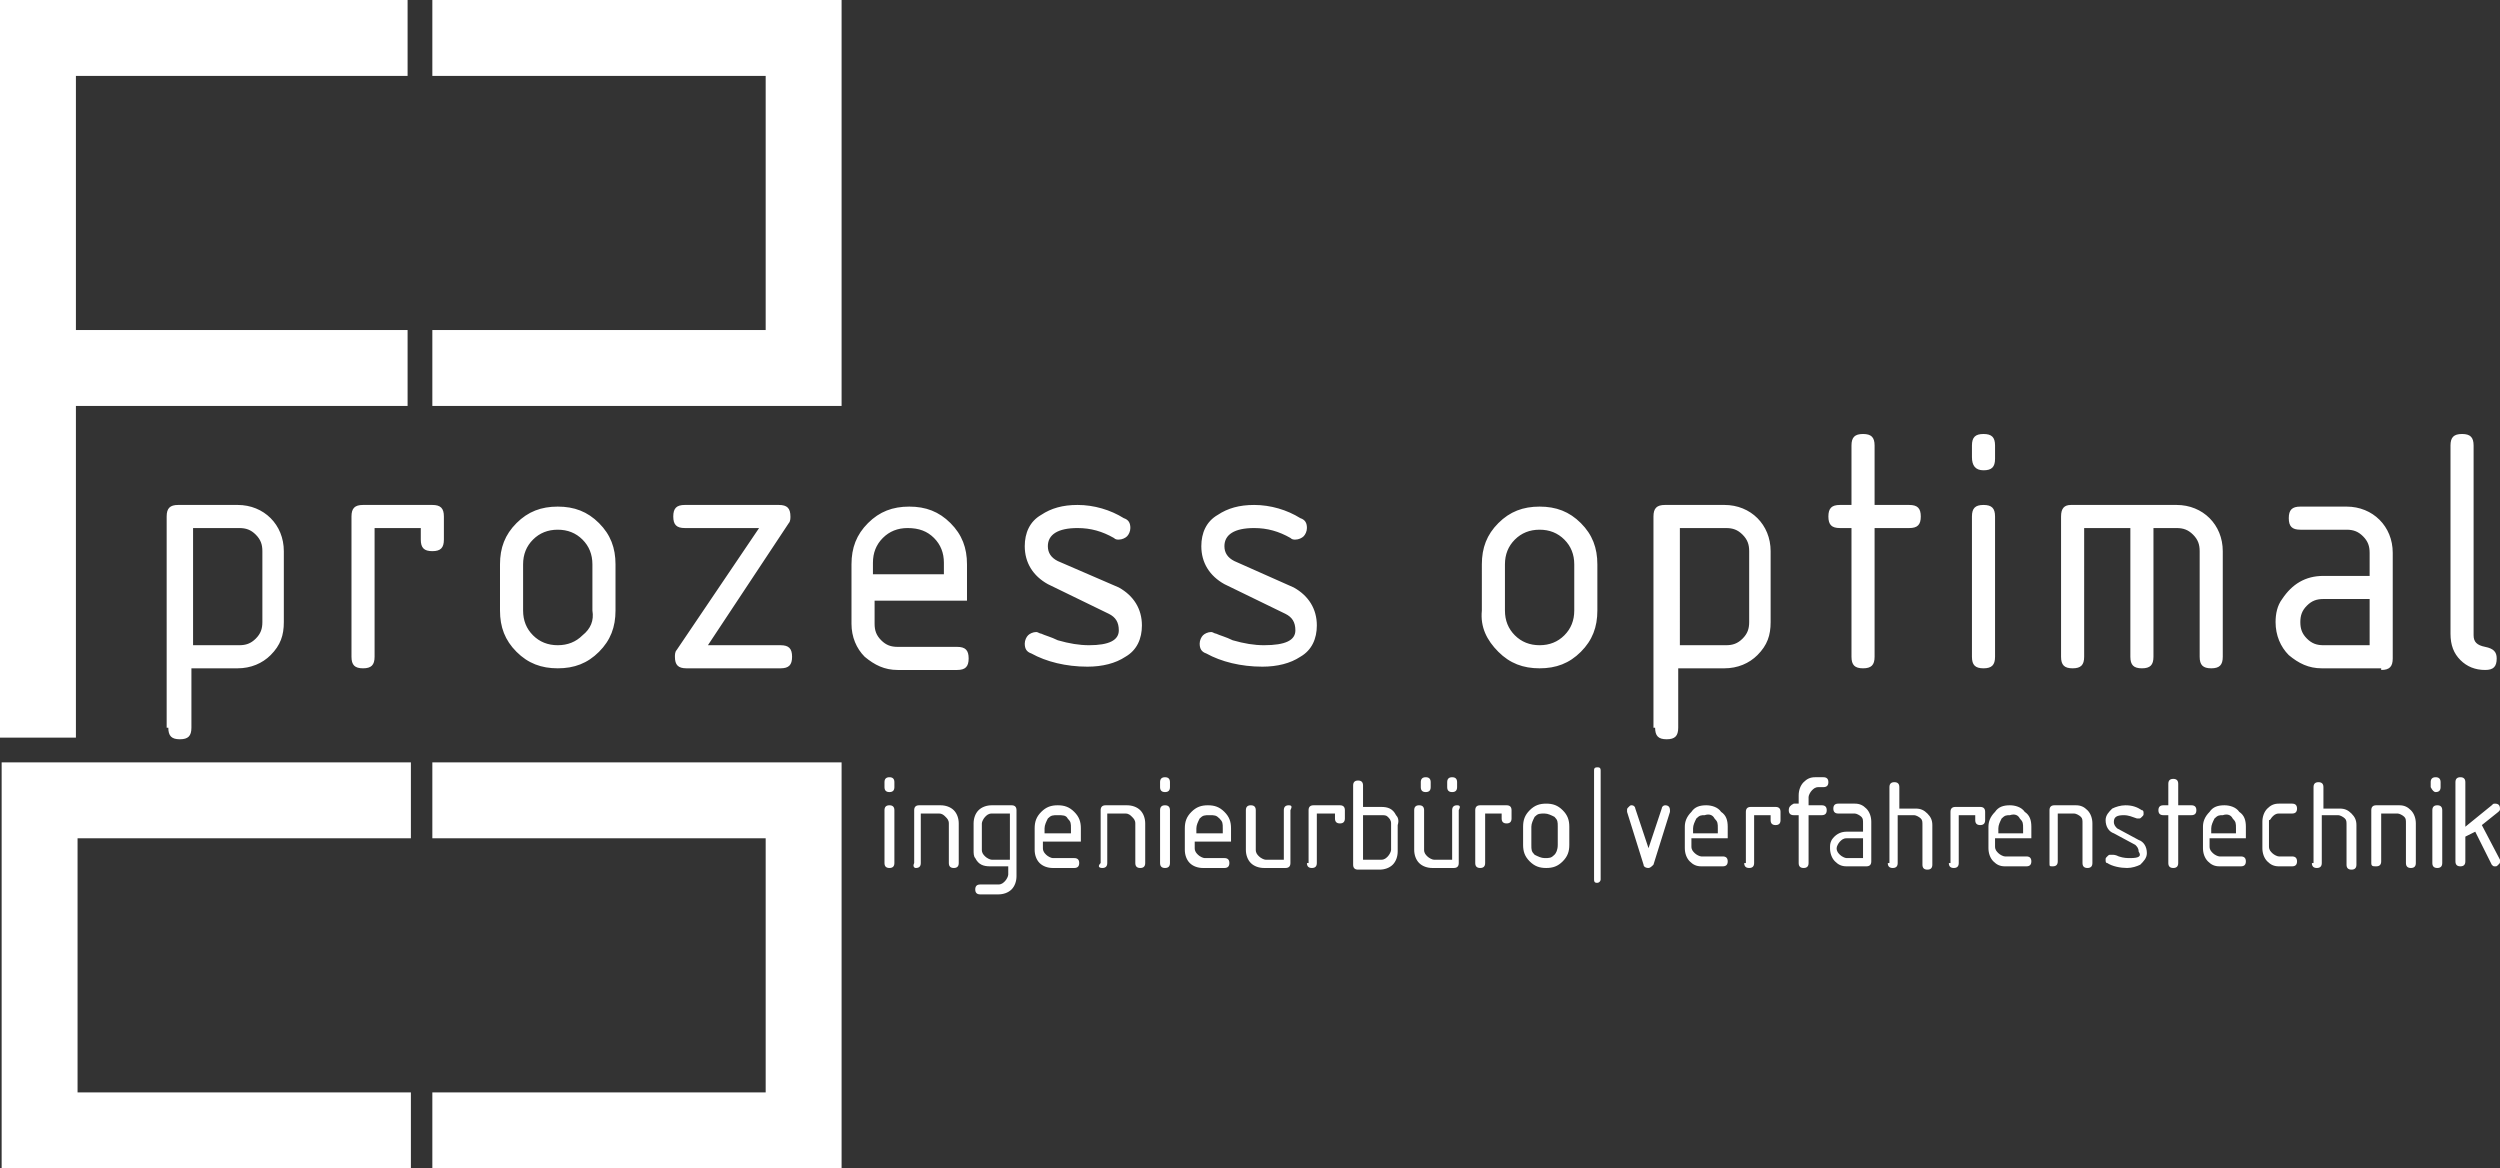
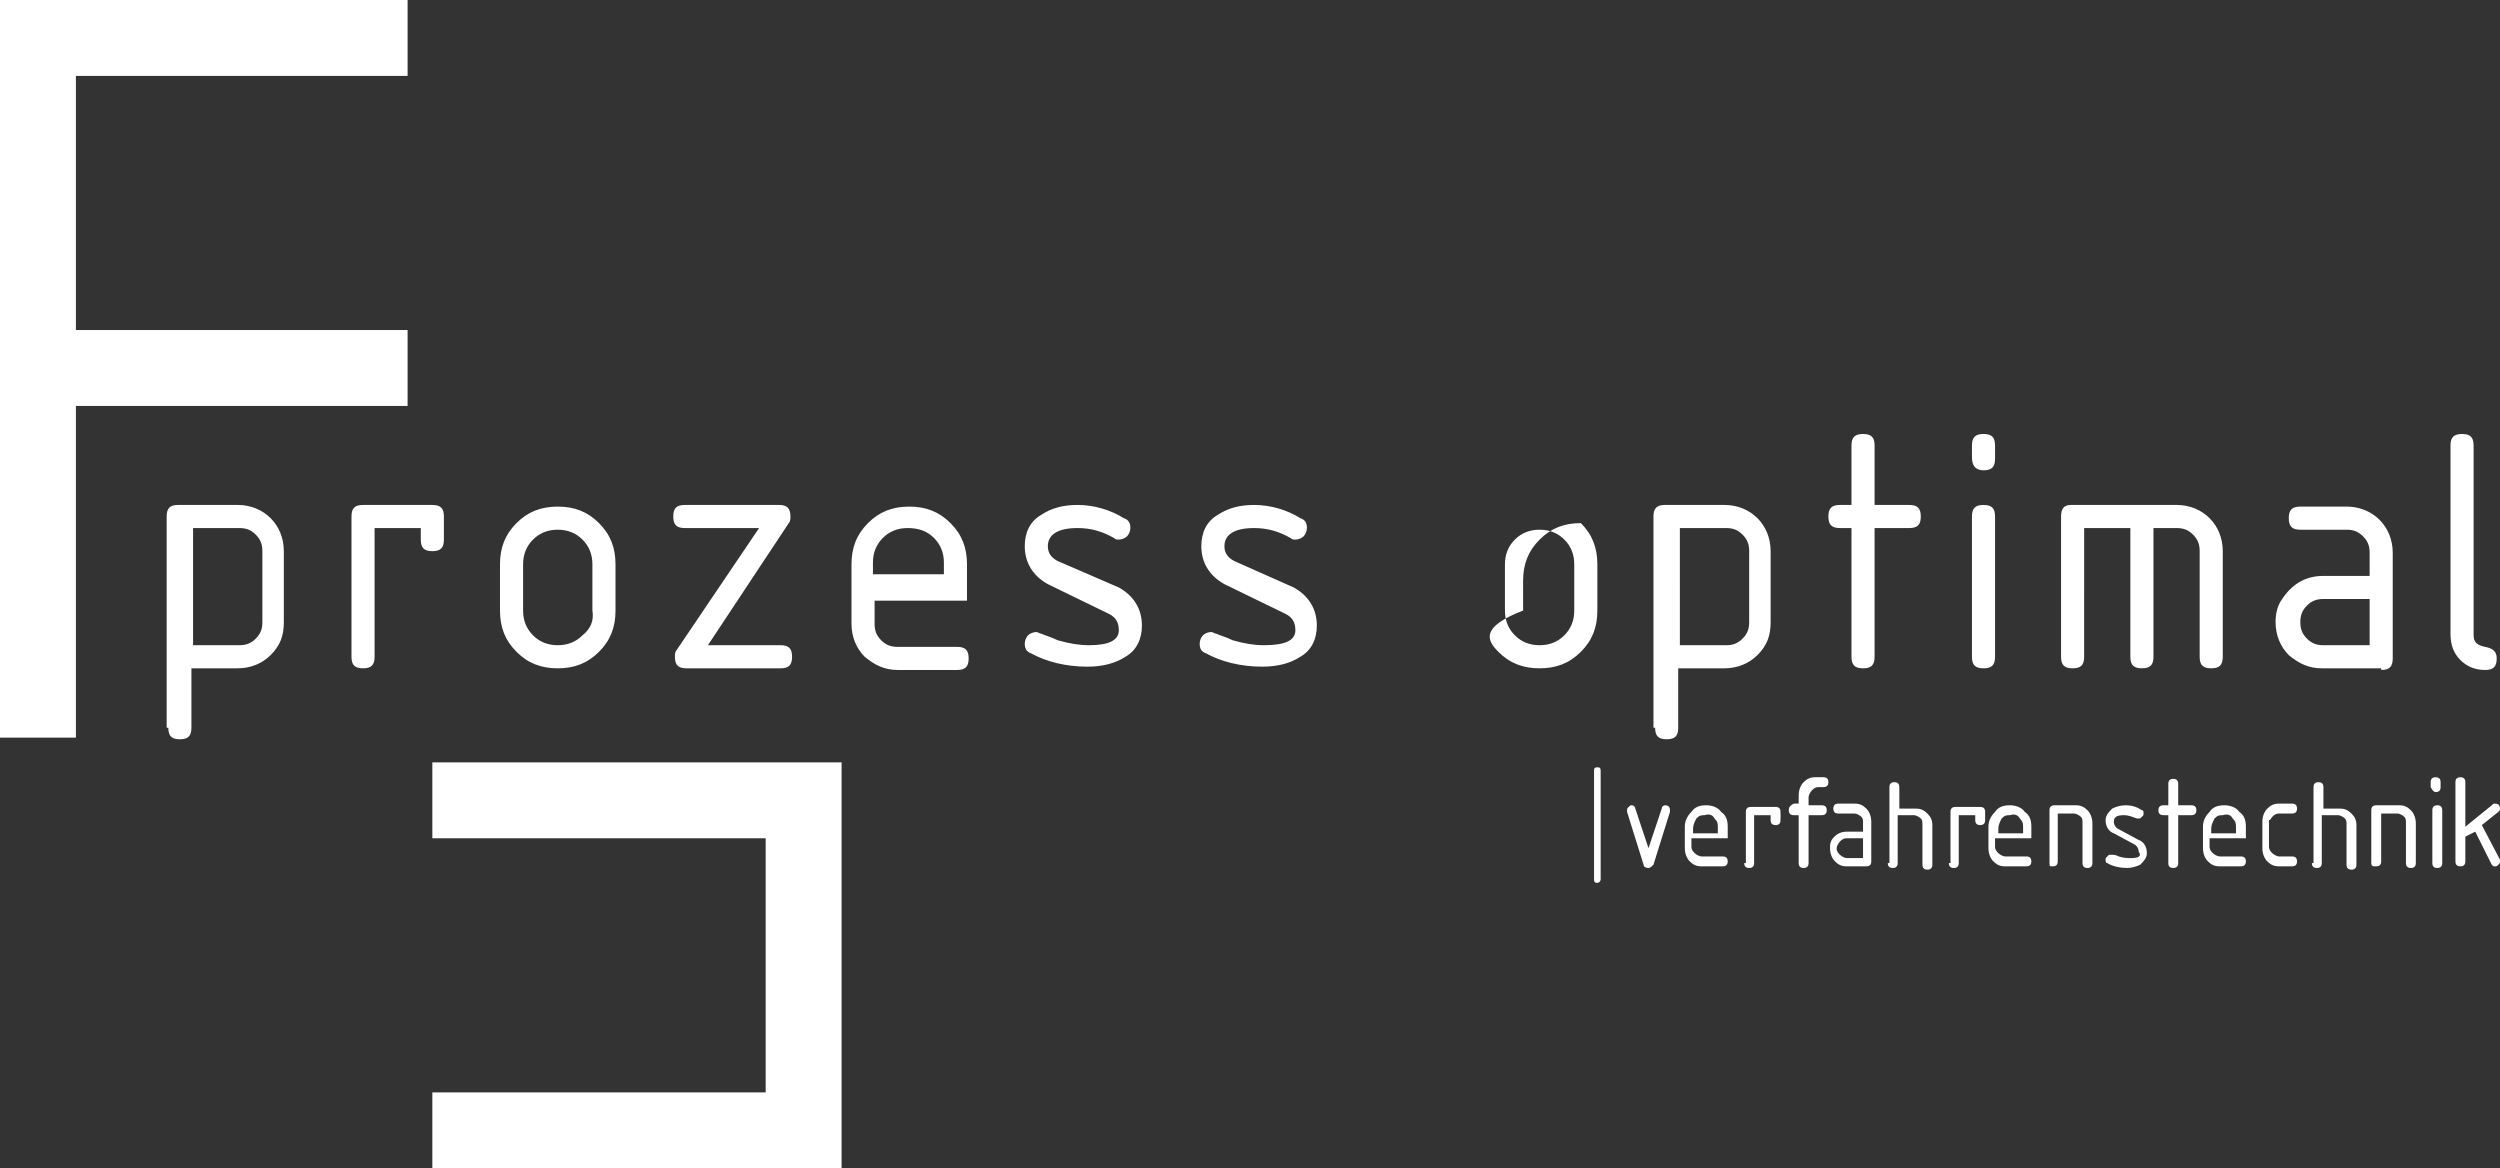
<svg xmlns="http://www.w3.org/2000/svg" xmlns:xlink="http://www.w3.org/1999/xlink" version="1.1" id="Ebene_1" x="0px" y="0px" viewBox="0 0 151.5 70.8" style="enable-background:new 0 0 151.5 70.8;" xml:space="preserve">
  <rect x="0" y="0" width="151.5" height="70.8" fill="#333333" stroke="none" />
  <style type="text/css">
	.st0{clip-path:url(#SVGID_2_);fill:#FFFFFF;}
	.st1{fill:#FFFFFF;}
	.st2{clip-path:url(#SVGID_4_);fill:#FFFFFF;}
</style>
  <g>
    <defs>
      <rect id="SVGID_1_" width="151.5" height="70.8" />
    </defs>
    <clipPath id="SVGID_2_">
      <use xlink:href="#SVGID_1_" style="overflow:visible;" />
    </clipPath>
-     <path class="st0" d="M94.2,51.8c-0.2,0.2-0.3,0.2-0.6,0.2c-0.2,0-0.4-0.1-0.6-0.2c-0.2-0.2-0.2-0.3-0.2-0.6v-1.1   c0-0.2,0.1-0.4,0.2-0.6c0.2-0.2,0.3-0.2,0.6-0.2c0.2,0,0.4,0.1,0.6,0.2c0.2,0.2,0.2,0.3,0.2,0.6v1.1C94.4,51.5,94.3,51.7,94.2,51.8    M92.7,52.2c0.3,0.3,0.6,0.4,1,0.4c0.4,0,0.7-0.1,1-0.4c0.3-0.3,0.4-0.6,0.4-1v-1.1c0-0.4-0.1-0.7-0.4-1c-0.3-0.3-0.6-0.4-1-0.4   c-0.4,0-0.7,0.1-1,0.4c-0.3,0.3-0.4,0.6-0.4,1v1.1C92.3,51.6,92.4,51.9,92.7,52.2 M89.4,52.3c0,0.2,0.1,0.3,0.3,0.3   s0.3-0.1,0.3-0.3v-3H91v0.3c0,0.2,0.1,0.3,0.3,0.3c0.2,0,0.3-0.1,0.3-0.3v-0.5c0-0.2-0.1-0.3-0.3-0.3h-1.6c-0.2,0-0.3,0.1-0.3,0.3   V52.3z M88,48c0.2,0,0.3-0.1,0.3-0.3v-0.3c0-0.2-0.1-0.3-0.3-0.3c-0.2,0-0.3,0.1-0.3,0.3v0.3C87.7,47.9,87.8,48,88,48 M86.4,48   c0.2,0,0.3-0.1,0.3-0.3v-0.3c0-0.2-0.1-0.3-0.3-0.3c-0.2,0-0.3,0.1-0.3,0.3v0.3C86.1,47.9,86.2,48,86.4,48 M88.3,48.8   c-0.2,0-0.3,0.1-0.3,0.3v3h-1.1c-0.1,0-0.3-0.1-0.4-0.2c-0.1-0.1-0.2-0.2-0.2-0.4v-2.4c0-0.2-0.1-0.3-0.3-0.3   c-0.2,0-0.3,0.1-0.3,0.3v2.4c0,0.3,0.1,0.6,0.3,0.8c0.2,0.2,0.5,0.3,0.8,0.3h1.3c0.2,0,0.3-0.1,0.3-0.3v-3.2   C88.5,48.9,88.5,48.8,88.3,48.8 M84.1,49.5c0.1,0.1,0.2,0.2,0.2,0.4v1.6c0,0.1-0.1,0.3-0.2,0.4c-0.1,0.1-0.2,0.2-0.4,0.2h-1.1v-2.7   h1.1C83.9,49.4,84,49.4,84.1,49.5 M84.6,49.4c-0.2-0.4-0.5-0.5-0.9-0.5h-1.1v-1.3c0-0.2-0.1-0.3-0.3-0.3c-0.2,0-0.3,0.1-0.3,0.3   v4.8c0,0.2,0.1,0.3,0.3,0.3h1.3c0.3,0,0.6-0.1,0.8-0.3c0.2-0.2,0.3-0.5,0.3-0.8v-1.6C84.8,49.7,84.7,49.5,84.6,49.4 M79.2,52.3   c0,0.2,0.1,0.3,0.3,0.3c0.2,0,0.3-0.1,0.3-0.3v-3h1.1v0.3c0,0.2,0.1,0.3,0.3,0.3c0.2,0,0.3-0.1,0.3-0.3v-0.5c0-0.2-0.1-0.3-0.3-0.3   h-1.6c-0.2,0-0.3,0.1-0.3,0.3V52.3z M78.1,48.8c-0.2,0-0.3,0.1-0.3,0.3v3h-1.1c-0.1,0-0.3-0.1-0.4-0.2s-0.2-0.2-0.2-0.4v-2.4   c0-0.2-0.1-0.3-0.3-0.3c-0.2,0-0.3,0.1-0.3,0.3v2.4c0,0.3,0.1,0.6,0.3,0.8s0.5,0.3,0.8,0.3h1.3c0.2,0,0.3-0.1,0.3-0.3v-3.2   C78.3,48.9,78.3,48.8,78.1,48.8 M74.6,51v-0.8c0-0.4-0.1-0.7-0.4-1c-0.3-0.3-0.6-0.4-1-0.4c-0.4,0-0.7,0.1-1,0.4   c-0.3,0.3-0.4,0.6-0.4,1v1.3c0,0.3,0.1,0.6,0.3,0.8s0.5,0.3,0.8,0.3h1.3c0.2,0,0.3-0.1,0.3-0.3c0-0.2-0.1-0.3-0.3-0.3H73   c-0.1,0-0.3-0.1-0.4-0.2s-0.2-0.2-0.2-0.4V51H74.6z M73.9,49.6c0.2,0.2,0.2,0.3,0.2,0.6v0.3h-1.6v-0.3c0-0.2,0.1-0.4,0.2-0.6   c0.2-0.2,0.3-0.2,0.6-0.2S73.7,49.4,73.9,49.6 M70.6,48c0.2,0,0.3-0.1,0.3-0.3v-0.3c0-0.2-0.1-0.3-0.3-0.3c-0.2,0-0.3,0.1-0.3,0.3   v0.3C70.3,47.9,70.4,48,70.6,48 M70.3,52.3c0,0.2,0.1,0.3,0.3,0.3c0.2,0,0.3-0.1,0.3-0.3v-3.2c0-0.2-0.1-0.3-0.3-0.3   c-0.2,0-0.3,0.1-0.3,0.3V52.3z M66.8,52.6c0.2,0,0.3-0.1,0.3-0.3v-3h1.1c0.2,0,0.3,0.1,0.4,0.2c0.1,0.1,0.2,0.2,0.2,0.4v2.4   c0,0.2,0.1,0.3,0.3,0.3c0.2,0,0.3-0.1,0.3-0.3v-2.4c0-0.3-0.1-0.6-0.3-0.8s-0.5-0.3-0.8-0.3h-1.3c-0.2,0-0.3,0.1-0.3,0.3v3.2   C66.5,52.5,66.6,52.6,66.8,52.6 M65.5,51v-0.8c0-0.4-0.1-0.7-0.4-1c-0.3-0.3-0.6-0.4-1-0.4c-0.4,0-0.7,0.1-1,0.4   c-0.3,0.3-0.4,0.6-0.4,1v1.3c0,0.3,0.1,0.6,0.3,0.8s0.5,0.3,0.8,0.3h1.3c0.2,0,0.3-0.1,0.3-0.3c0-0.2-0.1-0.3-0.3-0.3h-1.3   c-0.1,0-0.3-0.1-0.4-0.2c-0.1-0.1-0.2-0.2-0.2-0.4V51H65.5z M64.7,49.6c0.2,0.2,0.2,0.3,0.2,0.6v0.3h-1.6v-0.3   c0-0.2,0.1-0.4,0.2-0.6c0.2-0.2,0.3-0.2,0.6-0.2C64.4,49.4,64.6,49.4,64.7,49.6 M61.2,52.1h-1.1c-0.1,0-0.3-0.1-0.4-0.2   c-0.1-0.1-0.2-0.2-0.2-0.4v-1.6c0-0.1,0.1-0.3,0.2-0.4c0.1-0.1,0.2-0.2,0.4-0.2h1.1V52.1z M60.1,48.8c-0.3,0-0.6,0.1-0.8,0.3   S59,49.6,59,49.9v1.6c0,0.2,0,0.4,0.1,0.5c0.2,0.4,0.5,0.5,0.9,0.5h1.1v0.5c0,0.1-0.1,0.3-0.2,0.4c-0.1,0.1-0.2,0.2-0.4,0.2h-1.1   c-0.2,0-0.3,0.1-0.3,0.3c0,0.2,0.1,0.3,0.3,0.3h1.1c0.3,0,0.6-0.1,0.8-0.3c0.2-0.2,0.3-0.5,0.3-0.8v-4c0-0.2-0.1-0.3-0.3-0.3H60.1z    M55.5,52.6c0.2,0,0.3-0.1,0.3-0.3v-3h1.1c0.2,0,0.3,0.1,0.4,0.2c0.1,0.1,0.2,0.2,0.2,0.4v2.4c0,0.2,0.1,0.3,0.3,0.3   c0.2,0,0.3-0.1,0.3-0.3v-2.4c0-0.3-0.1-0.6-0.3-0.8s-0.5-0.3-0.8-0.3h-1.3c-0.2,0-0.3,0.1-0.3,0.3v3.2   C55.3,52.5,55.4,52.6,55.5,52.6 M53.9,48c0.2,0,0.3-0.1,0.3-0.3v-0.3c0-0.2-0.1-0.3-0.3-0.3s-0.3,0.1-0.3,0.3v0.3   C53.6,47.9,53.7,48,53.9,48 M53.6,52.3c0,0.2,0.1,0.3,0.3,0.3s0.3-0.1,0.3-0.3v-3.2c0-0.2-0.1-0.3-0.3-0.3s-0.3,0.1-0.3,0.3V52.3z" />
  </g>
  <polygon class="st1" points="0,0 0,44.7 4.6,44.7 4.6,24.6 24.7,24.6 24.7,20 4.6,20 4.6,4.6 24.7,4.6 24.7,0 " />
-   <polygon class="st1" points="26.2,0 26.2,4.6 46.4,4.6 46.4,20 26.2,20 26.2,24.6 51,24.6 51,0 " />
  <polygon class="st1" points="26.2,46.2 26.2,50.8 46.4,50.8 46.4,66.2 26.2,66.2 26.2,70.8 51,70.8 51,46.2 " />
-   <polygon class="st1" points="0.1,46.2 0.1,70.8 24.9,70.8 24.9,66.2 4.7,66.2 4.7,50.8 24.9,50.8 24.9,46.2 " />
  <g>
    <defs>
      <rect id="SVGID_3_" width="151.5" height="70.8" />
    </defs>
    <clipPath id="SVGID_4_">
      <use xlink:href="#SVGID_3_" style="overflow:visible;" />
    </clipPath>
-     <path class="st2" d="M148.5,38.4c0,0.7,0.2,1.2,0.6,1.6c0.4,0.4,0.9,0.6,1.5,0.6c0.5,0,0.7-0.2,0.7-0.7c0-0.4-0.2-0.6-0.7-0.7   s-0.7-0.3-0.7-0.7V27c0-0.5-0.2-0.7-0.7-0.7c-0.5,0-0.7,0.2-0.7,0.7V38.4z M143.6,39.1h-2.8c-0.4,0-0.7-0.1-1-0.4   c-0.3-0.3-0.4-0.6-0.4-1c0-0.4,0.1-0.7,0.4-1c0.3-0.3,0.6-0.4,1-0.4h2.8V39.1z M144.3,40.6c0.5,0,0.7-0.2,0.7-0.7v-6.4   c0-0.8-0.3-1.5-0.8-2c-0.5-0.5-1.2-0.8-2-0.8h-2.8c-0.5,0-0.7,0.2-0.7,0.7c0,0.5,0.2,0.7,0.7,0.7h2.8c0.4,0,0.7,0.1,1,0.4   c0.3,0.3,0.4,0.6,0.4,1v1.4h-2.8c-1.1,0-1.9,0.5-2.5,1.4c-0.3,0.4-0.4,0.9-0.4,1.4c0,0.8,0.3,1.5,0.8,2c0.6,0.5,1.2,0.8,2,0.8   H144.3z M124.9,31.3v8.5c0,0.5,0.2,0.7,0.7,0.7c0.5,0,0.7-0.2,0.7-0.7V32h2.8v7.8c0,0.5,0.2,0.7,0.7,0.7c0.5,0,0.7-0.2,0.7-0.7V32   h1.4c0.4,0,0.7,0.1,1,0.4c0.3,0.3,0.4,0.6,0.4,1v6.4c0,0.5,0.2,0.7,0.7,0.7c0.5,0,0.7-0.2,0.7-0.7v-6.4c0-0.8-0.3-1.5-0.8-2   c-0.5-0.5-1.2-0.8-2-0.8h-6.4C125.1,30.6,124.9,30.8,124.9,31.3 M120.2,28.5c0.5,0,0.7-0.2,0.7-0.7V27c0-0.5-0.2-0.7-0.7-0.7   c-0.5,0-0.7,0.2-0.7,0.7v0.7C119.5,28.2,119.7,28.5,120.2,28.5 M119.5,39.8c0,0.5,0.2,0.7,0.7,0.7c0.5,0,0.7-0.2,0.7-0.7v-8.5   c0-0.5-0.2-0.7-0.7-0.7c-0.5,0-0.7,0.2-0.7,0.7V39.8z M112.2,39.8c0,0.5,0.2,0.7,0.7,0.7c0.5,0,0.7-0.2,0.7-0.7V32h2.1   c0.5,0,0.7-0.2,0.7-0.7c0-0.5-0.2-0.7-0.7-0.7h-2.1V27c0-0.5-0.2-0.7-0.7-0.7c-0.5,0-0.7,0.2-0.7,0.7v3.6h-0.7   c-0.5,0-0.7,0.2-0.7,0.7c0,0.5,0.2,0.7,0.7,0.7h0.7V39.8z M104.6,32c0.4,0,0.7,0.1,1,0.4c0.3,0.3,0.4,0.6,0.4,1v4.3   c0,0.4-0.1,0.7-0.4,1c-0.3,0.3-0.6,0.4-1,0.4h-2.8V32H104.6z M100.3,44.1c0,0.5,0.2,0.7,0.7,0.7c0.5,0,0.7-0.2,0.7-0.7v-3.6h2.8   c0.8,0,1.5-0.3,2-0.8c0.6-0.6,0.8-1.2,0.8-2v-4.3c0-0.8-0.3-1.5-0.8-2s-1.2-0.8-2-0.8h-3.6c-0.5,0-0.7,0.2-0.7,0.7V44.1z    M94.8,38.5c-0.4,0.4-0.9,0.6-1.5,0.6c-0.6,0-1.1-0.2-1.5-0.6c-0.4-0.4-0.6-0.9-0.6-1.5v-2.8c0-0.6,0.2-1.1,0.6-1.5   c0.4-0.4,0.9-0.6,1.5-0.6c0.6,0,1.1,0.2,1.5,0.6c0.4,0.4,0.6,0.9,0.6,1.5V37C95.4,37.6,95.2,38.1,94.8,38.5 M90.8,39.5   c0.7,0.7,1.5,1,2.5,1s1.8-0.3,2.5-1c0.7-0.7,1-1.5,1-2.5v-2.8c0-1-0.3-1.8-1-2.5c-0.7-0.7-1.5-1-2.5-1c-1,0-1.8,0.3-2.5,1   c-0.7,0.7-1,1.5-1,2.5V37C89.7,38,90.1,38.8,90.8,39.5 M76.6,39.1c-0.6,0-1.2-0.1-1.9-0.3c-0.4-0.2-0.8-0.3-1-0.4   c-0.1,0-0.2-0.1-0.3-0.1c-0.2,0-0.4,0.1-0.5,0.2s-0.2,0.3-0.2,0.5c0,0.3,0.1,0.5,0.4,0.6c0.9,0.5,2.1,0.8,3.4,0.8   c0.9,0,1.7-0.2,2.3-0.6c0.7-0.4,1-1.1,1-1.9c0-1-0.5-1.8-1.4-2.3L74.8,34c-0.4-0.2-0.6-0.5-0.6-0.9c0-0.7,0.6-1.1,1.8-1.1   c0.8,0,1.5,0.2,2.2,0.6c0.1,0.1,0.2,0.1,0.3,0.1c0.2,0,0.4-0.1,0.5-0.2c0.1-0.1,0.2-0.3,0.2-0.5c0-0.3-0.1-0.5-0.4-0.6   C78,30.9,77,30.6,76,30.6c-0.9,0-1.6,0.2-2.2,0.6c-0.7,0.4-1,1.1-1,1.9c0,1,0.5,1.8,1.4,2.3l3.7,1.8c0.4,0.2,0.6,0.5,0.6,1   C78.5,38.8,77.9,39.1,76.6,39.1 M66,39.1c-0.6,0-1.2-0.1-1.9-0.3c-0.4-0.2-0.8-0.3-1-0.4c-0.1,0-0.2-0.1-0.3-0.1   c-0.2,0-0.4,0.1-0.5,0.2s-0.2,0.3-0.2,0.5c0,0.3,0.1,0.5,0.4,0.6c0.9,0.5,2.1,0.8,3.4,0.8c0.9,0,1.7-0.2,2.3-0.6   c0.7-0.4,1-1.1,1-1.9c0-1-0.5-1.8-1.4-2.3L64.1,34c-0.4-0.2-0.6-0.5-0.6-0.9c0-0.7,0.6-1.1,1.8-1.1c0.8,0,1.5,0.2,2.2,0.6   c0.1,0.1,0.2,0.1,0.3,0.1c0.2,0,0.4-0.1,0.5-0.2c0.1-0.1,0.2-0.3,0.2-0.5c0-0.3-0.1-0.5-0.4-0.6c-0.8-0.5-1.8-0.8-2.8-0.8   c-0.9,0-1.6,0.2-2.2,0.6c-0.7,0.4-1,1.1-1,1.9c0,1,0.5,1.8,1.4,2.3l3.7,1.8c0.4,0.2,0.6,0.5,0.6,1C67.8,38.8,67.2,39.1,66,39.1    M58.6,36.3v-2.1c0-1-0.3-1.8-1-2.5c-0.7-0.7-1.5-1-2.5-1c-1,0-1.8,0.3-2.5,1c-0.7,0.7-1,1.5-1,2.5v3.6c0,0.8,0.3,1.5,0.8,2   c0.6,0.5,1.2,0.8,2,0.8h3.6c0.5,0,0.7-0.2,0.7-0.7c0-0.5-0.2-0.7-0.7-0.7h-3.6c-0.4,0-0.7-0.1-1-0.4c-0.3-0.3-0.4-0.6-0.4-1v-1.4   H58.6z M56.6,32.6c0.4,0.4,0.6,0.9,0.6,1.5v0.7h-4.3v-0.7c0-0.6,0.2-1.1,0.6-1.5c0.4-0.4,0.9-0.6,1.5-0.6   C55.7,32,56.2,32.2,56.6,32.6 M41,39.4c-0.1,0.1-0.1,0.3-0.1,0.4c0,0.5,0.2,0.7,0.7,0.7h5.7c0.5,0,0.7-0.2,0.7-0.7   c0-0.5-0.2-0.7-0.7-0.7h-4.4l4.9-7.4c0.1-0.1,0.1-0.3,0.1-0.4c0-0.5-0.2-0.7-0.7-0.7h-5.7c-0.5,0-0.7,0.2-0.7,0.7   c0,0.5,0.2,0.7,0.7,0.7H46L41,39.4z M35.3,38.5c-0.4,0.4-0.9,0.6-1.5,0.6c-0.6,0-1.1-0.2-1.5-0.6c-0.4-0.4-0.6-0.9-0.6-1.5v-2.8   c0-0.6,0.2-1.1,0.6-1.5c0.4-0.4,0.9-0.6,1.5-0.6c0.6,0,1.1,0.2,1.5,0.6c0.4,0.4,0.6,0.9,0.6,1.5V37C36,37.6,35.8,38.1,35.3,38.5    M31.3,39.5c0.7,0.7,1.5,1,2.5,1s1.8-0.3,2.5-1c0.7-0.7,1-1.5,1-2.5v-2.8c0-1-0.3-1.8-1-2.5c-0.7-0.7-1.5-1-2.5-1   c-1,0-1.8,0.3-2.5,1c-0.7,0.7-1,1.5-1,2.5V37C30.3,38,30.6,38.8,31.3,39.5 M21.3,39.8c0,0.5,0.2,0.7,0.7,0.7c0.5,0,0.7-0.2,0.7-0.7   V32h2.8v0.7c0,0.5,0.2,0.7,0.7,0.7c0.5,0,0.7-0.2,0.7-0.7v-1.4c0-0.5-0.2-0.7-0.7-0.7H22c-0.5,0-0.7,0.2-0.7,0.7V39.8z M14.5,32   c0.4,0,0.7,0.1,1,0.4c0.3,0.3,0.4,0.6,0.4,1v4.3c0,0.4-0.1,0.7-0.4,1c-0.3,0.3-0.6,0.4-1,0.4h-2.8V32H14.5z M10.2,44.1   c0,0.5,0.2,0.7,0.7,0.7c0.5,0,0.7-0.2,0.7-0.7v-3.6h2.8c0.8,0,1.5-0.3,2-0.8c0.6-0.6,0.8-1.2,0.8-2v-4.3c0-0.8-0.3-1.5-0.8-2   c-0.5-0.5-1.2-0.8-2-0.8h-3.6c-0.5,0-0.7,0.2-0.7,0.7V44.1z" />
+     <path class="st2" d="M148.5,38.4c0,0.7,0.2,1.2,0.6,1.6c0.4,0.4,0.9,0.6,1.5,0.6c0.5,0,0.7-0.2,0.7-0.7c0-0.4-0.2-0.6-0.7-0.7   s-0.7-0.3-0.7-0.7V27c0-0.5-0.2-0.7-0.7-0.7c-0.5,0-0.7,0.2-0.7,0.7V38.4z M143.6,39.1h-2.8c-0.4,0-0.7-0.1-1-0.4   c-0.3-0.3-0.4-0.6-0.4-1c0-0.4,0.1-0.7,0.4-1c0.3-0.3,0.6-0.4,1-0.4h2.8V39.1z M144.3,40.6c0.5,0,0.7-0.2,0.7-0.7v-6.4   c0-0.8-0.3-1.5-0.8-2c-0.5-0.5-1.2-0.8-2-0.8h-2.8c-0.5,0-0.7,0.2-0.7,0.7c0,0.5,0.2,0.7,0.7,0.7h2.8c0.4,0,0.7,0.1,1,0.4   c0.3,0.3,0.4,0.6,0.4,1v1.4h-2.8c-1.1,0-1.9,0.5-2.5,1.4c-0.3,0.4-0.4,0.9-0.4,1.4c0,0.8,0.3,1.5,0.8,2c0.6,0.5,1.2,0.8,2,0.8   H144.3z M124.9,31.3v8.5c0,0.5,0.2,0.7,0.7,0.7c0.5,0,0.7-0.2,0.7-0.7V32h2.8v7.8c0,0.5,0.2,0.7,0.7,0.7c0.5,0,0.7-0.2,0.7-0.7V32   h1.4c0.4,0,0.7,0.1,1,0.4c0.3,0.3,0.4,0.6,0.4,1v6.4c0,0.5,0.2,0.7,0.7,0.7c0.5,0,0.7-0.2,0.7-0.7v-6.4c0-0.8-0.3-1.5-0.8-2   c-0.5-0.5-1.2-0.8-2-0.8h-6.4C125.1,30.6,124.9,30.8,124.9,31.3 M120.2,28.5c0.5,0,0.7-0.2,0.7-0.7V27c0-0.5-0.2-0.7-0.7-0.7   c-0.5,0-0.7,0.2-0.7,0.7v0.7C119.5,28.2,119.7,28.5,120.2,28.5 M119.5,39.8c0,0.5,0.2,0.7,0.7,0.7c0.5,0,0.7-0.2,0.7-0.7v-8.5   c0-0.5-0.2-0.7-0.7-0.7c-0.5,0-0.7,0.2-0.7,0.7V39.8z M112.2,39.8c0,0.5,0.2,0.7,0.7,0.7c0.5,0,0.7-0.2,0.7-0.7V32h2.1   c0.5,0,0.7-0.2,0.7-0.7c0-0.5-0.2-0.7-0.7-0.7h-2.1V27c0-0.5-0.2-0.7-0.7-0.7c-0.5,0-0.7,0.2-0.7,0.7v3.6h-0.7   c-0.5,0-0.7,0.2-0.7,0.7c0,0.5,0.2,0.7,0.7,0.7h0.7V39.8z M104.6,32c0.4,0,0.7,0.1,1,0.4c0.3,0.3,0.4,0.6,0.4,1v4.3   c0,0.4-0.1,0.7-0.4,1c-0.3,0.3-0.6,0.4-1,0.4h-2.8V32H104.6z M100.3,44.1c0,0.5,0.2,0.7,0.7,0.7c0.5,0,0.7-0.2,0.7-0.7v-3.6h2.8   c0.8,0,1.5-0.3,2-0.8c0.6-0.6,0.8-1.2,0.8-2v-4.3c0-0.8-0.3-1.5-0.8-2s-1.2-0.8-2-0.8h-3.6c-0.5,0-0.7,0.2-0.7,0.7V44.1z    M94.8,38.5c-0.4,0.4-0.9,0.6-1.5,0.6c-0.6,0-1.1-0.2-1.5-0.6c-0.4-0.4-0.6-0.9-0.6-1.5v-2.8c0-0.6,0.2-1.1,0.6-1.5   c0.4-0.4,0.9-0.6,1.5-0.6c0.6,0,1.1,0.2,1.5,0.6c0.4,0.4,0.6,0.9,0.6,1.5V37C95.4,37.6,95.2,38.1,94.8,38.5 M90.8,39.5   c0.7,0.7,1.5,1,2.5,1s1.8-0.3,2.5-1c0.7-0.7,1-1.5,1-2.5v-2.8c0-1-0.3-1.8-1-2.5c-1,0-1.8,0.3-2.5,1   c-0.7,0.7-1,1.5-1,2.5V37C89.7,38,90.1,38.8,90.8,39.5 M76.6,39.1c-0.6,0-1.2-0.1-1.9-0.3c-0.4-0.2-0.8-0.3-1-0.4   c-0.1,0-0.2-0.1-0.3-0.1c-0.2,0-0.4,0.1-0.5,0.2s-0.2,0.3-0.2,0.5c0,0.3,0.1,0.5,0.4,0.6c0.9,0.5,2.1,0.8,3.4,0.8   c0.9,0,1.7-0.2,2.3-0.6c0.7-0.4,1-1.1,1-1.9c0-1-0.5-1.8-1.4-2.3L74.8,34c-0.4-0.2-0.6-0.5-0.6-0.9c0-0.7,0.6-1.1,1.8-1.1   c0.8,0,1.5,0.2,2.2,0.6c0.1,0.1,0.2,0.1,0.3,0.1c0.2,0,0.4-0.1,0.5-0.2c0.1-0.1,0.2-0.3,0.2-0.5c0-0.3-0.1-0.5-0.4-0.6   C78,30.9,77,30.6,76,30.6c-0.9,0-1.6,0.2-2.2,0.6c-0.7,0.4-1,1.1-1,1.9c0,1,0.5,1.8,1.4,2.3l3.7,1.8c0.4,0.2,0.6,0.5,0.6,1   C78.5,38.8,77.9,39.1,76.6,39.1 M66,39.1c-0.6,0-1.2-0.1-1.9-0.3c-0.4-0.2-0.8-0.3-1-0.4c-0.1,0-0.2-0.1-0.3-0.1   c-0.2,0-0.4,0.1-0.5,0.2s-0.2,0.3-0.2,0.5c0,0.3,0.1,0.5,0.4,0.6c0.9,0.5,2.1,0.8,3.4,0.8c0.9,0,1.7-0.2,2.3-0.6   c0.7-0.4,1-1.1,1-1.9c0-1-0.5-1.8-1.4-2.3L64.1,34c-0.4-0.2-0.6-0.5-0.6-0.9c0-0.7,0.6-1.1,1.8-1.1c0.8,0,1.5,0.2,2.2,0.6   c0.1,0.1,0.2,0.1,0.3,0.1c0.2,0,0.4-0.1,0.5-0.2c0.1-0.1,0.2-0.3,0.2-0.5c0-0.3-0.1-0.5-0.4-0.6c-0.8-0.5-1.8-0.8-2.8-0.8   c-0.9,0-1.6,0.2-2.2,0.6c-0.7,0.4-1,1.1-1,1.9c0,1,0.5,1.8,1.4,2.3l3.7,1.8c0.4,0.2,0.6,0.5,0.6,1C67.8,38.8,67.2,39.1,66,39.1    M58.6,36.3v-2.1c0-1-0.3-1.8-1-2.5c-0.7-0.7-1.5-1-2.5-1c-1,0-1.8,0.3-2.5,1c-0.7,0.7-1,1.5-1,2.5v3.6c0,0.8,0.3,1.5,0.8,2   c0.6,0.5,1.2,0.8,2,0.8h3.6c0.5,0,0.7-0.2,0.7-0.7c0-0.5-0.2-0.7-0.7-0.7h-3.6c-0.4,0-0.7-0.1-1-0.4c-0.3-0.3-0.4-0.6-0.4-1v-1.4   H58.6z M56.6,32.6c0.4,0.4,0.6,0.9,0.6,1.5v0.7h-4.3v-0.7c0-0.6,0.2-1.1,0.6-1.5c0.4-0.4,0.9-0.6,1.5-0.6   C55.7,32,56.2,32.2,56.6,32.6 M41,39.4c-0.1,0.1-0.1,0.3-0.1,0.4c0,0.5,0.2,0.7,0.7,0.7h5.7c0.5,0,0.7-0.2,0.7-0.7   c0-0.5-0.2-0.7-0.7-0.7h-4.4l4.9-7.4c0.1-0.1,0.1-0.3,0.1-0.4c0-0.5-0.2-0.7-0.7-0.7h-5.7c-0.5,0-0.7,0.2-0.7,0.7   c0,0.5,0.2,0.7,0.7,0.7H46L41,39.4z M35.3,38.5c-0.4,0.4-0.9,0.6-1.5,0.6c-0.6,0-1.1-0.2-1.5-0.6c-0.4-0.4-0.6-0.9-0.6-1.5v-2.8   c0-0.6,0.2-1.1,0.6-1.5c0.4-0.4,0.9-0.6,1.5-0.6c0.6,0,1.1,0.2,1.5,0.6c0.4,0.4,0.6,0.9,0.6,1.5V37C36,37.6,35.8,38.1,35.3,38.5    M31.3,39.5c0.7,0.7,1.5,1,2.5,1s1.8-0.3,2.5-1c0.7-0.7,1-1.5,1-2.5v-2.8c0-1-0.3-1.8-1-2.5c-0.7-0.7-1.5-1-2.5-1   c-1,0-1.8,0.3-2.5,1c-0.7,0.7-1,1.5-1,2.5V37C30.3,38,30.6,38.8,31.3,39.5 M21.3,39.8c0,0.5,0.2,0.7,0.7,0.7c0.5,0,0.7-0.2,0.7-0.7   V32h2.8v0.7c0,0.5,0.2,0.7,0.7,0.7c0.5,0,0.7-0.2,0.7-0.7v-1.4c0-0.5-0.2-0.7-0.7-0.7H22c-0.5,0-0.7,0.2-0.7,0.7V39.8z M14.5,32   c0.4,0,0.7,0.1,1,0.4c0.3,0.3,0.4,0.6,0.4,1v4.3c0,0.4-0.1,0.7-0.4,1c-0.3,0.3-0.6,0.4-1,0.4h-2.8V32H14.5z M10.2,44.1   c0,0.5,0.2,0.7,0.7,0.7c0.5,0,0.7-0.2,0.7-0.7v-3.6h2.8c0.8,0,1.5-0.3,2-0.8c0.6-0.6,0.8-1.2,0.8-2v-4.3c0-0.8-0.3-1.5-0.8-2   c-0.5-0.5-1.2-0.8-2-0.8h-3.6c-0.5,0-0.7,0.2-0.7,0.7V44.1z" />
    <path class="st2" d="M150,50.4l1,2c0.1,0.1,0.1,0.1,0.2,0.1c0.1,0,0.1,0,0.2-0.1c0.1-0.1,0.1-0.1,0.1-0.2c0,0,0-0.1,0-0.1l-1.1-2.1   l1-0.8c0.1-0.1,0.1-0.1,0.1-0.2c0-0.2-0.1-0.3-0.3-0.3c-0.1,0-0.1,0-0.2,0.1l-1.6,1.3v-2.7c0-0.2-0.1-0.3-0.3-0.3s-0.3,0.1-0.3,0.3   v4.8c0,0.2,0.1,0.3,0.3,0.3s0.3-0.1,0.3-0.3v-1.5L150,50.4z M147.6,48c0.2,0,0.3-0.1,0.3-0.3v-0.3c0-0.2-0.1-0.3-0.3-0.3   s-0.3,0.1-0.3,0.3v0.3C147.4,47.9,147.5,48,147.6,48 M147.4,52.3c0,0.2,0.1,0.3,0.3,0.3s0.3-0.1,0.3-0.3v-3.2   c0-0.2-0.1-0.3-0.3-0.3s-0.3,0.1-0.3,0.3V52.3z M144,52.5c0.2,0,0.3-0.1,0.3-0.3v-2.9h1c0.1,0,0.3,0.1,0.4,0.2   c0.1,0.1,0.1,0.2,0.1,0.4v2.4c0,0.2,0.1,0.3,0.3,0.3c0.2,0,0.3-0.1,0.3-0.3v-2.4c0-0.3-0.1-0.6-0.3-0.8c-0.2-0.2-0.4-0.3-0.7-0.3   H144c-0.2,0-0.3,0.1-0.3,0.3v3.2C143.7,52.5,143.8,52.5,144,52.5 M140.1,52.3c0,0.2,0.1,0.3,0.3,0.3s0.3-0.1,0.3-0.3v-2.9h1   c0.1,0,0.3,0.1,0.4,0.2c0.1,0.1,0.1,0.2,0.1,0.4v2.4c0,0.2,0.1,0.3,0.3,0.3s0.3-0.1,0.3-0.3v-2.4c0-0.3-0.1-0.5-0.3-0.7   c-0.2-0.2-0.4-0.3-0.7-0.3h-1v-1.3c0-0.2-0.1-0.3-0.3-0.3s-0.3,0.1-0.3,0.3V52.3z M137.7,49.5c0.1-0.1,0.2-0.2,0.4-0.2h0.8   c0.2,0,0.3-0.1,0.3-0.3c0-0.2-0.1-0.3-0.3-0.3h-0.8c-0.3,0-0.5,0.1-0.7,0.3c-0.2,0.2-0.3,0.5-0.3,0.8v1.6c0,0.3,0.1,0.6,0.3,0.8   c0.2,0.2,0.4,0.3,0.7,0.3h0.8c0.2,0,0.3-0.1,0.3-0.3c0-0.2-0.1-0.3-0.3-0.3h-0.8c-0.1,0-0.3-0.1-0.4-0.2c-0.1-0.1-0.2-0.2-0.2-0.4   v-1.6C137.6,49.7,137.6,49.6,137.7,49.5 M136.1,50.9v-0.8c0-0.4-0.1-0.7-0.4-0.9c-0.2-0.3-0.6-0.4-0.9-0.4c-0.4,0-0.7,0.1-0.9,0.4   c-0.3,0.3-0.4,0.6-0.4,0.9v1.3c0,0.3,0.1,0.6,0.3,0.8c0.2,0.2,0.4,0.3,0.7,0.3h1.3c0.2,0,0.3-0.1,0.3-0.3c0-0.2-0.1-0.3-0.3-0.3   h-1.3c-0.1,0-0.3-0.1-0.4-0.2c-0.1-0.1-0.2-0.2-0.2-0.4v-0.5H136.1z M135.3,49.6c0.2,0.2,0.2,0.3,0.2,0.6v0.3H134v-0.3   c0-0.2,0.1-0.4,0.2-0.6c0.2-0.2,0.3-0.2,0.5-0.2C135,49.3,135.2,49.4,135.3,49.6 M131.4,52.3c0,0.2,0.1,0.3,0.3,0.3   s0.3-0.1,0.3-0.3v-2.9h0.8c0.2,0,0.3-0.1,0.3-0.3c0-0.2-0.1-0.3-0.3-0.3h-0.8v-1.3c0-0.2-0.1-0.3-0.3-0.3s-0.3,0.1-0.3,0.3v1.3   h-0.3c-0.2,0-0.3,0.1-0.3,0.3c0,0.2,0.1,0.3,0.3,0.3h0.3V52.3z M129.1,52c-0.2,0-0.4,0-0.7-0.1c-0.2-0.1-0.3-0.1-0.4-0.1   c0,0-0.1,0-0.1,0c-0.1,0-0.1,0-0.2,0.1c-0.1,0.1-0.1,0.1-0.1,0.2c0,0.1,0,0.2,0.1,0.2c0.3,0.2,0.8,0.3,1.2,0.3   c0.3,0,0.6-0.1,0.8-0.2c0.2-0.2,0.4-0.4,0.4-0.7c0-0.4-0.2-0.7-0.5-0.8l-1.3-0.7c-0.1-0.1-0.2-0.2-0.2-0.4c0-0.3,0.2-0.4,0.6-0.4   c0.3,0,0.5,0.1,0.8,0.2c0,0,0.1,0,0.1,0c0.1,0,0.1,0,0.2-0.1c0.1-0.1,0.1-0.1,0.1-0.2c0-0.1,0-0.2-0.1-0.2c-0.3-0.2-0.6-0.3-1-0.3   c-0.3,0-0.6,0.1-0.8,0.2c-0.2,0.2-0.4,0.4-0.4,0.7c0,0.4,0.2,0.7,0.5,0.8l1.3,0.7c0.1,0.1,0.2,0.2,0.2,0.4   C129.8,51.9,129.6,52,129.1,52 M124.4,52.5c0.2,0,0.3-0.1,0.3-0.3v-2.9h1c0.1,0,0.3,0.1,0.4,0.2c0.1,0.1,0.1,0.2,0.1,0.4v2.4   c0,0.2,0.1,0.3,0.3,0.3c0.2,0,0.3-0.1,0.3-0.3v-2.4c0-0.3-0.1-0.6-0.3-0.8c-0.2-0.2-0.4-0.3-0.7-0.3h-1.3c-0.2,0-0.3,0.1-0.3,0.3   v3.2C124.2,52.5,124.2,52.5,124.4,52.5 M123.1,50.9v-0.8c0-0.4-0.1-0.7-0.4-0.9c-0.2-0.3-0.6-0.4-0.9-0.4c-0.4,0-0.7,0.1-0.9,0.4   c-0.3,0.3-0.4,0.6-0.4,0.9v1.3c0,0.3,0.1,0.6,0.3,0.8c0.2,0.2,0.4,0.3,0.7,0.3h1.3c0.2,0,0.3-0.1,0.3-0.3c0-0.2-0.1-0.3-0.3-0.3   h-1.3c-0.1,0-0.3-0.1-0.4-0.2c-0.1-0.1-0.2-0.2-0.2-0.4v-0.5H123.1z M122.4,49.6c0.2,0.2,0.2,0.3,0.2,0.6v0.3h-1.5v-0.3   c0-0.2,0.1-0.4,0.2-0.6c0.2-0.2,0.3-0.2,0.5-0.2C122.1,49.3,122.3,49.4,122.4,49.6 M118.1,52.3c0,0.2,0.1,0.3,0.3,0.3   c0.2,0,0.3-0.1,0.3-0.3v-2.9h1v0.3c0,0.2,0.1,0.3,0.3,0.3c0.2,0,0.3-0.1,0.3-0.3v-0.5c0-0.2-0.1-0.3-0.3-0.3h-1.5   c-0.2,0-0.3,0.1-0.3,0.3V52.3z M114.4,52.3c0,0.2,0.1,0.3,0.3,0.3c0.2,0,0.3-0.1,0.3-0.3v-2.9h1c0.1,0,0.3,0.1,0.4,0.2   c0.1,0.1,0.1,0.2,0.1,0.4v2.4c0,0.2,0.1,0.3,0.3,0.3c0.2,0,0.3-0.1,0.3-0.3v-2.4c0-0.3-0.1-0.5-0.3-0.7c-0.2-0.2-0.4-0.3-0.7-0.3   h-1v-1.3c0-0.2-0.1-0.3-0.3-0.3c-0.2,0-0.3,0.1-0.3,0.3V52.3z M112.9,52h-1c-0.1,0-0.3-0.1-0.4-0.2c-0.1-0.1-0.2-0.2-0.2-0.4   c0-0.1,0.1-0.3,0.2-0.4c0.1-0.1,0.2-0.2,0.4-0.2h1V52z M113.1,52.5c0.2,0,0.3-0.1,0.3-0.3v-2.4c0-0.3-0.1-0.6-0.3-0.8   c-0.2-0.2-0.4-0.3-0.7-0.3h-1c-0.2,0-0.3,0.1-0.3,0.3c0,0.2,0.1,0.3,0.3,0.3h1c0.1,0,0.3,0.1,0.4,0.2c0.1,0.1,0.1,0.2,0.1,0.4v0.5   h-1c-0.4,0-0.7,0.2-0.9,0.5c-0.1,0.2-0.1,0.3-0.1,0.5c0,0.3,0.1,0.6,0.3,0.8c0.2,0.2,0.4,0.3,0.7,0.3H113.1z M108.4,49.1   c0,0.2,0.1,0.3,0.3,0.3h0.3v2.9c0,0.2,0.1,0.3,0.3,0.3c0.2,0,0.3-0.1,0.3-0.3v-2.9h0.8c0.2,0,0.3-0.1,0.3-0.3   c0-0.2-0.1-0.3-0.3-0.3h-0.8v-0.5c0-0.1,0.1-0.3,0.2-0.4c0.1-0.1,0.2-0.2,0.4-0.2h0.3c0.2,0,0.3-0.1,0.3-0.3c0-0.2-0.1-0.3-0.3-0.3   H110c-0.3,0-0.5,0.1-0.7,0.3c-0.2,0.2-0.3,0.5-0.3,0.8v0.5h-0.3C108.5,48.8,108.4,48.9,108.4,49.1 M105.7,52.3   c0,0.2,0.1,0.3,0.3,0.3c0.2,0,0.3-0.1,0.3-0.3v-2.9h1v0.3c0,0.2,0.1,0.3,0.3,0.3s0.3-0.1,0.3-0.3v-0.5c0-0.2-0.1-0.3-0.3-0.3h-1.5   c-0.2,0-0.3,0.1-0.3,0.3V52.3z M104.7,50.9v-0.8c0-0.4-0.1-0.7-0.4-0.9c-0.2-0.3-0.6-0.4-0.9-0.4c-0.4,0-0.7,0.1-0.9,0.4   c-0.3,0.3-0.4,0.6-0.4,0.9v1.3c0,0.3,0.1,0.6,0.3,0.8c0.2,0.2,0.4,0.3,0.7,0.3h1.3c0.2,0,0.3-0.1,0.3-0.3c0-0.2-0.1-0.3-0.3-0.3   h-1.3c-0.1,0-0.3-0.1-0.4-0.2c-0.1-0.1-0.2-0.2-0.2-0.4v-0.5H104.7z M103.9,49.6c0.2,0.2,0.2,0.3,0.2,0.6v0.3h-1.5v-0.3   c0-0.2,0.1-0.4,0.2-0.6c0.2-0.2,0.3-0.2,0.5-0.2C103.6,49.3,103.8,49.4,103.9,49.6 M99.1,49c0-0.1-0.1-0.2-0.2-0.2   c-0.1,0-0.1,0-0.2,0.1c-0.1,0.1-0.1,0.1-0.1,0.2c0,0,0,0.1,0,0.1l1,3.2c0,0.1,0.1,0.2,0.3,0.2c0.1,0,0.2-0.1,0.3-0.2l1-3.2   c0,0,0-0.1,0-0.1c0-0.2-0.1-0.3-0.3-0.3c-0.1,0-0.2,0.1-0.2,0.2l-0.8,2.4L99.1,49z" />
    <path class="st2" d="M97,53.3v-6.6c0-0.2-0.1-0.2-0.2-0.2c-0.2,0-0.2,0.1-0.2,0.2v6.6c0,0.2,0.1,0.2,0.2,0.2   C96.9,53.5,97,53.4,97,53.3" />
  </g>
</svg>